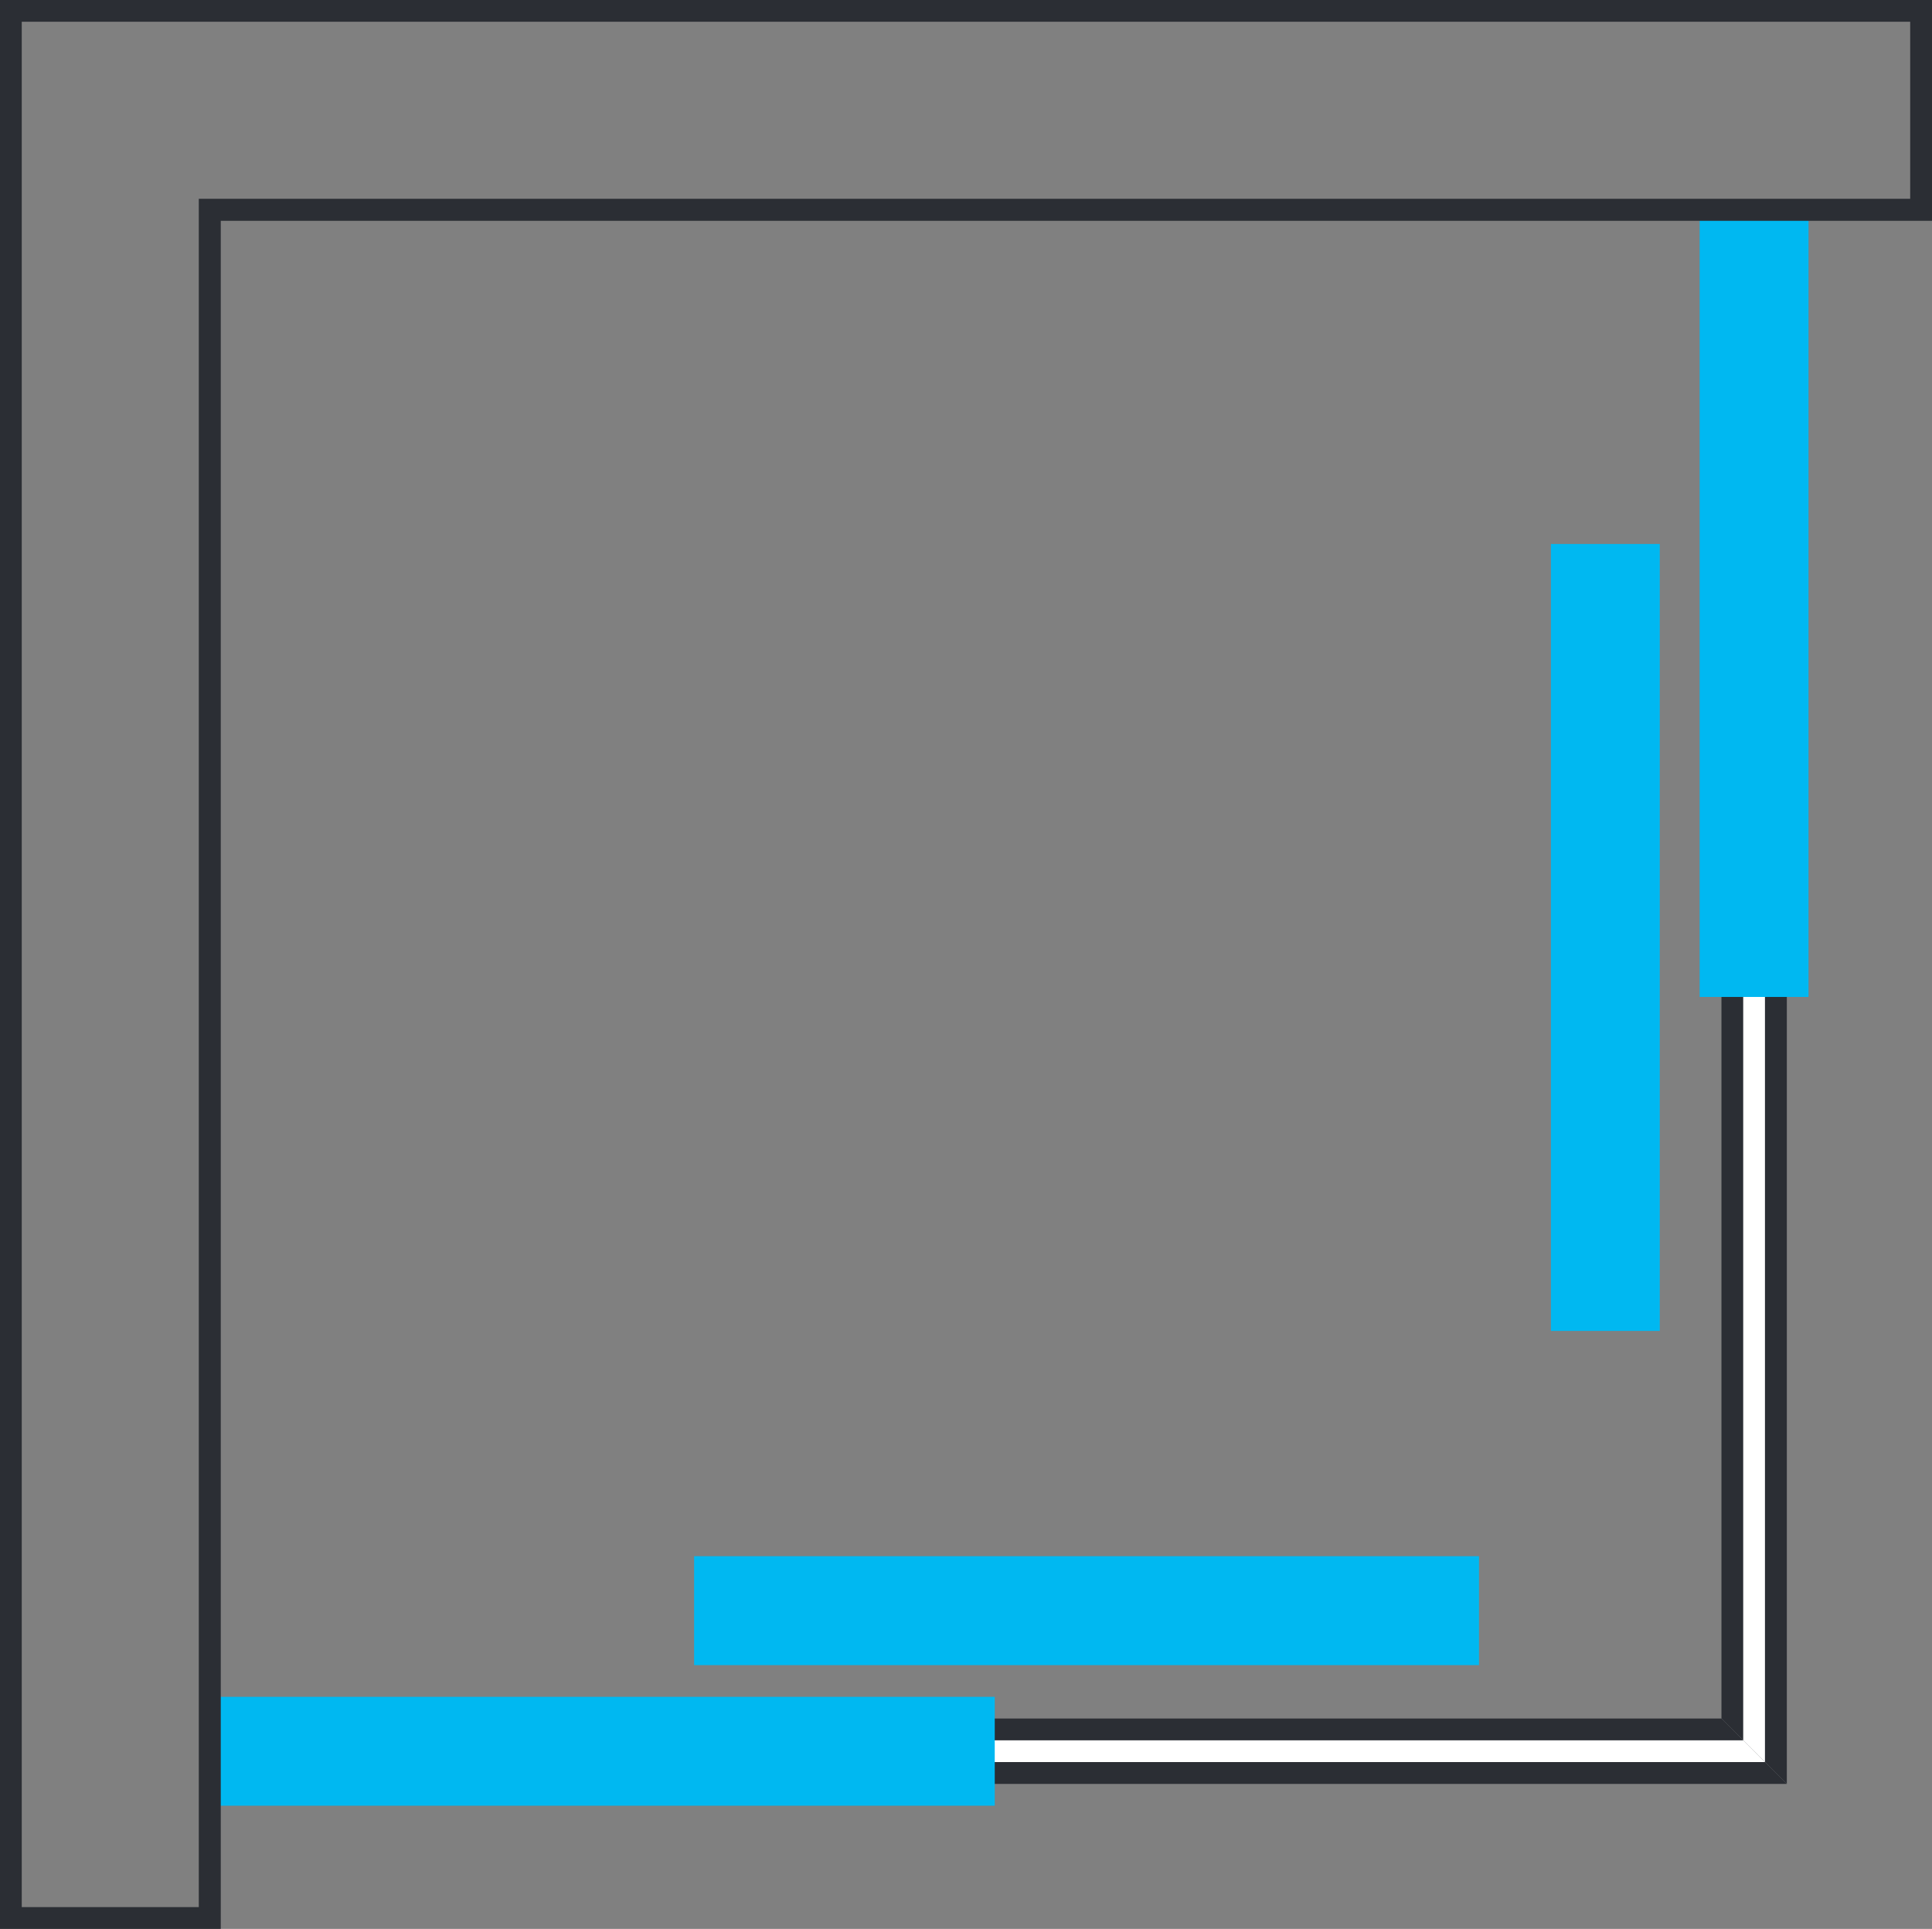
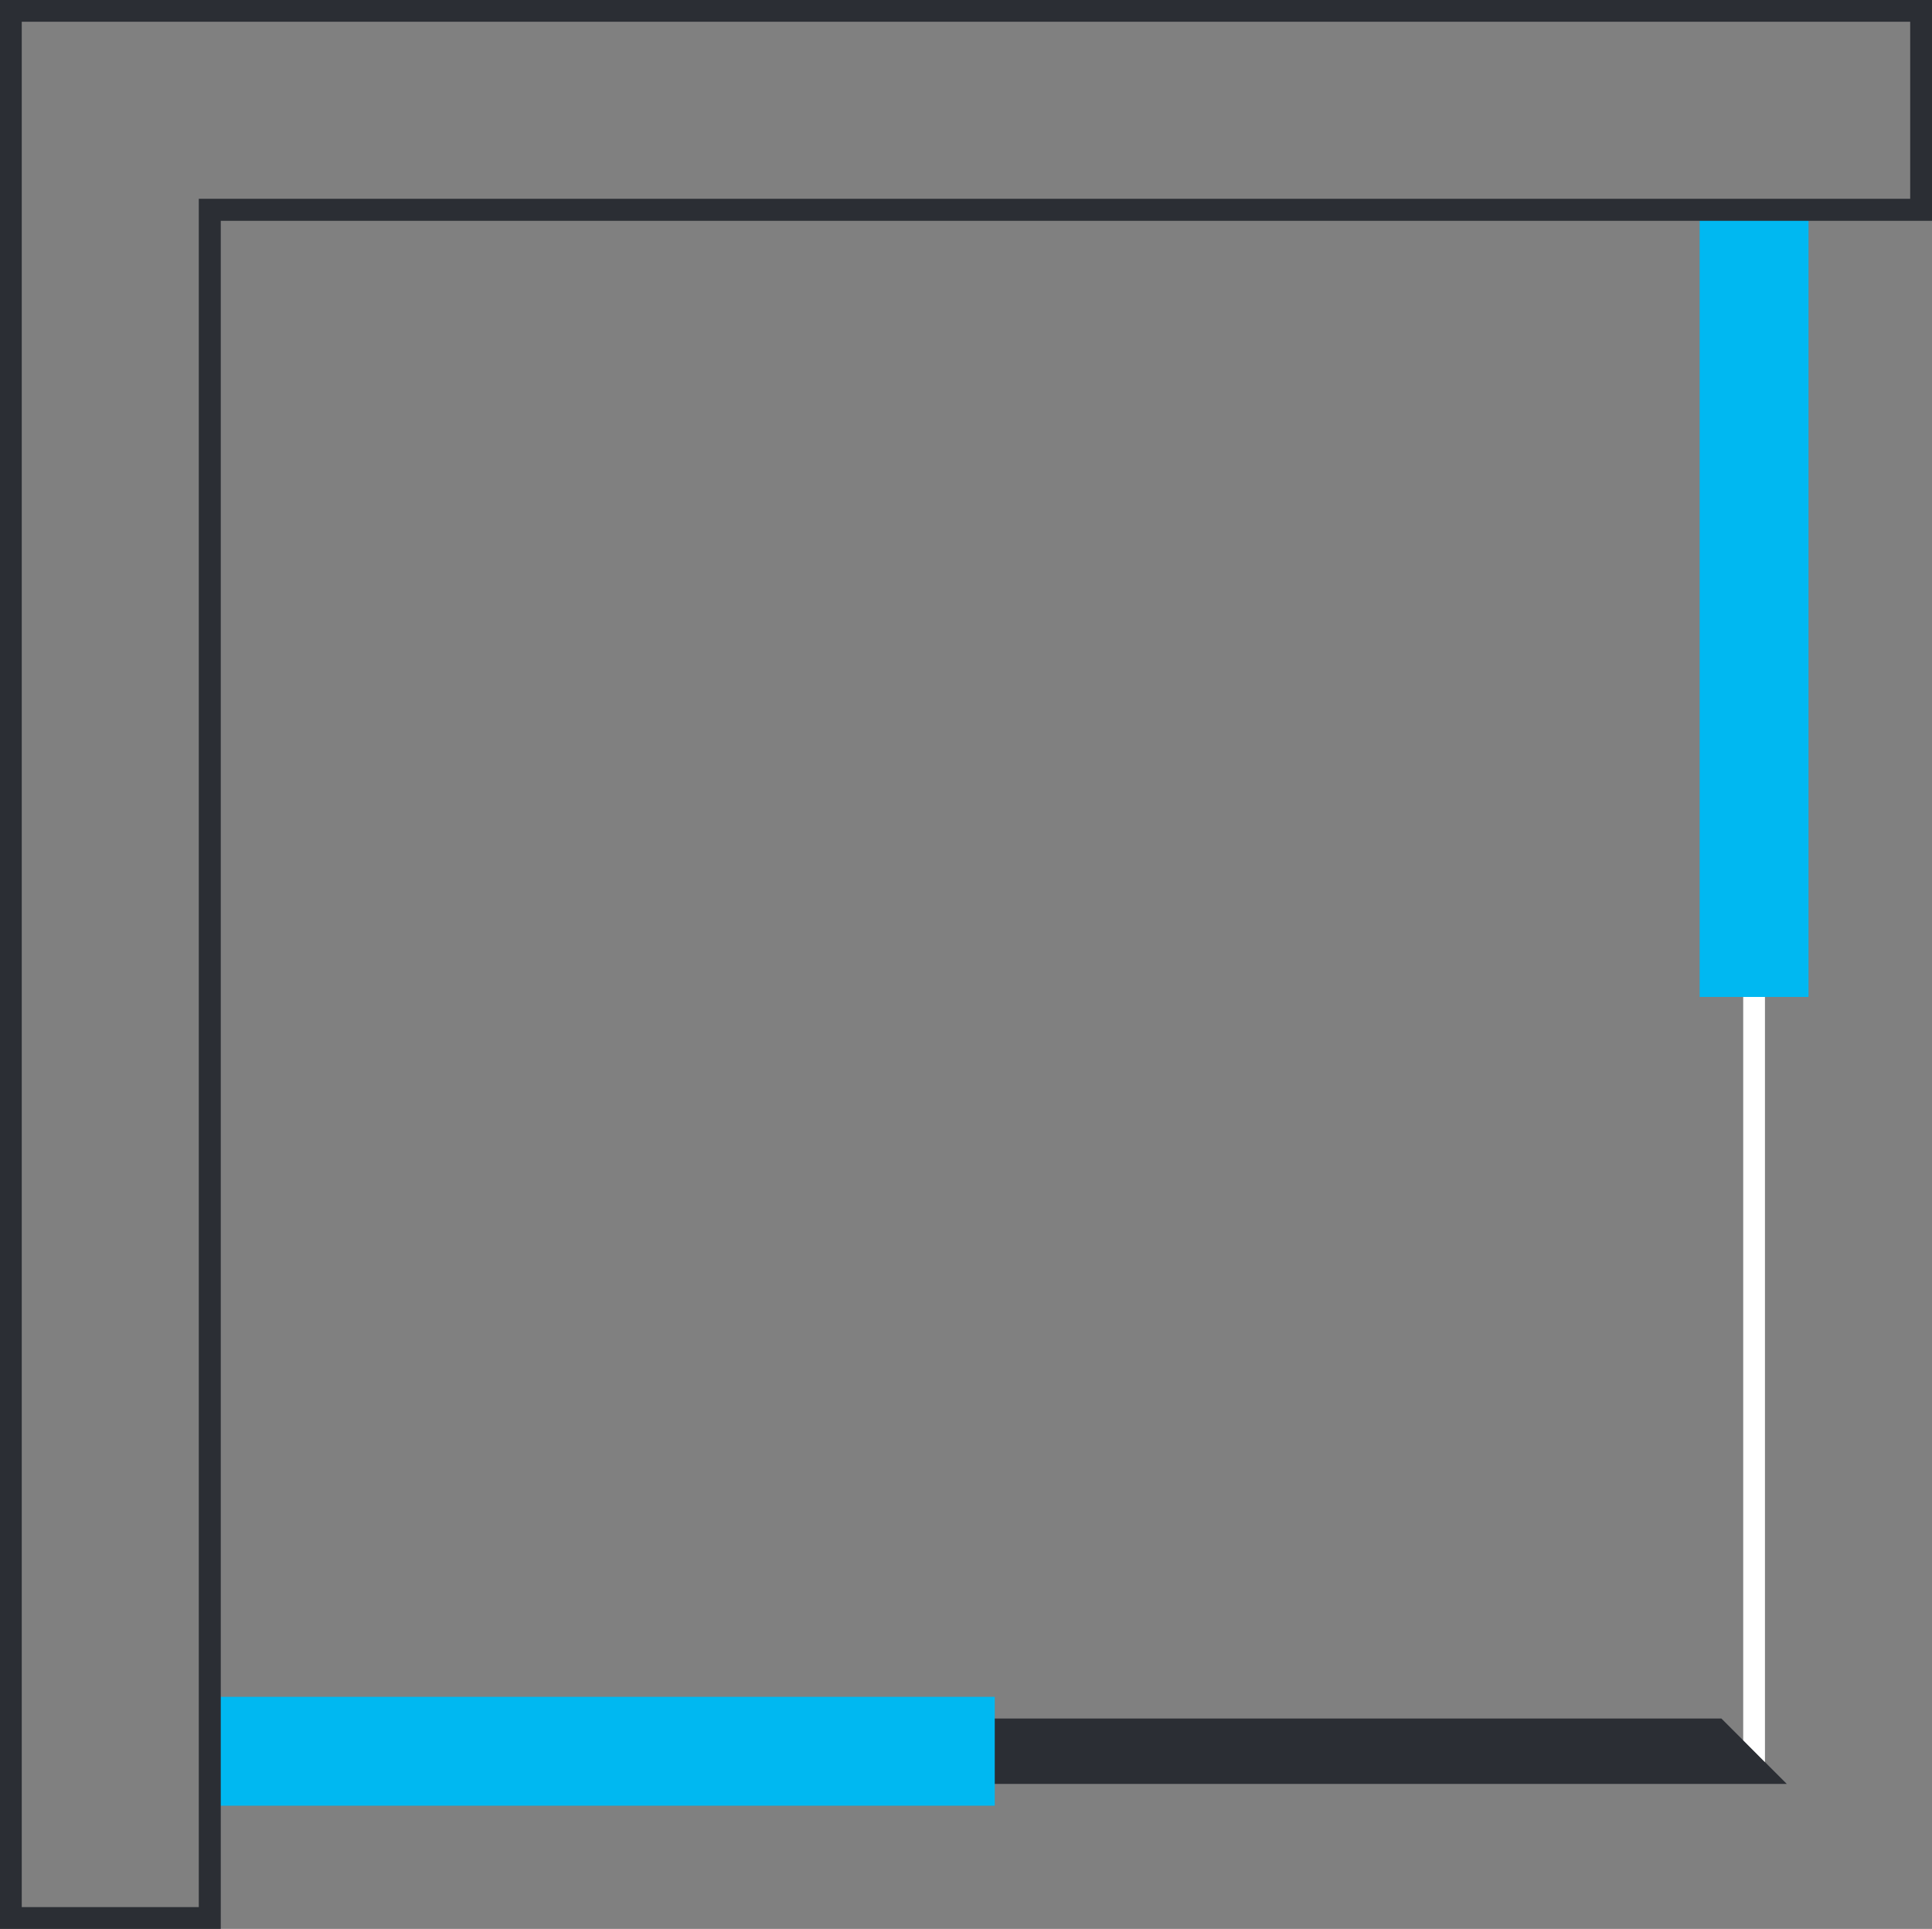
<svg xmlns="http://www.w3.org/2000/svg" width="34.016" height="33.96" viewBox="0 0 34.016 33.96">
  <rect x="0" y="0" width="34.016" height="33.96" fill="#808080" stroke="none" />
  <g id="Raggruppa_1268" data-name="Raggruppa 1268" transform="translate(6938 3489.297)">
    <g id="Raggruppa_1263" data-name="Raggruppa 1263" transform="translate(-6907.691 -3459.041)">
-       <path id="Tracciato_2066" data-name="Tracciato 2066" d="M0,0V-26.56H1.151V1.151Z" fill="#2b2e34" />
-     </g>
+       </g>
    <g id="Raggruppa_1264" data-name="Raggruppa 1264" transform="translate(-6906.541 -3457.89)">
      <path id="Tracciato_2067" data-name="Tracciato 2067" d="M0,0H-27.764V-1.151H-1.151Z" fill="#2b2e34" />
    </g>
    <g id="Raggruppa_1265" data-name="Raggruppa 1265" transform="translate(-6907.308 -3485.601)">
      <path id="Tracciato_2068" data-name="Tracciato 2068" d="M0,0V26.943l.383.385V0Z" fill="#fff" />
    </g>
    <g id="Raggruppa_1266" data-name="Raggruppa 1266" transform="translate(-6934.305 -3458.657)">
-       <path id="Tracciato_2069" data-name="Tracciato 2069" d="M0,0V.383H27.38L27,0Z" fill="#fff" />
-     </g>
+       </g>
    <path id="Tracciato_2070" data-name="Tracciato 2070" d="M31.842-344.546H29.925V-358.4h1.917Z" transform="translate(-6938 -3127.199)" fill="#00b8f1" />
-     <path id="Tracciato_2071" data-name="Tracciato 2071" d="M29.223-338.666H27.306v-13.855h1.917Z" transform="translate(-6938 -3127.199)" fill="#00b8f1" />
    <path id="Tracciato_2072" data-name="Tracciato 2072" d="M17.514-330.307H3.695v-1.917H17.514Z" transform="translate(-6938 -3127.199)" fill="#00b8f1" />
-     <path id="Tracciato_2073" data-name="Tracciato 2073" d="M26.04-332.782H12.221V-334.7H26.04Z" transform="translate(-6938 -3127.199)" fill="#00b8f1" />
    <g id="Raggruppa_1267" data-name="Raggruppa 1267" transform="translate(-6938 -3489.297)">
      <path id="Tracciato_2074" data-name="Tracciato 2074" d="M0,0V33.96H3.887V3.888H34.016V0ZM.383.383H33.632V3.5H3.5V33.576H.383Z" fill="#2b2e34" />
    </g>
  </g>
</svg>